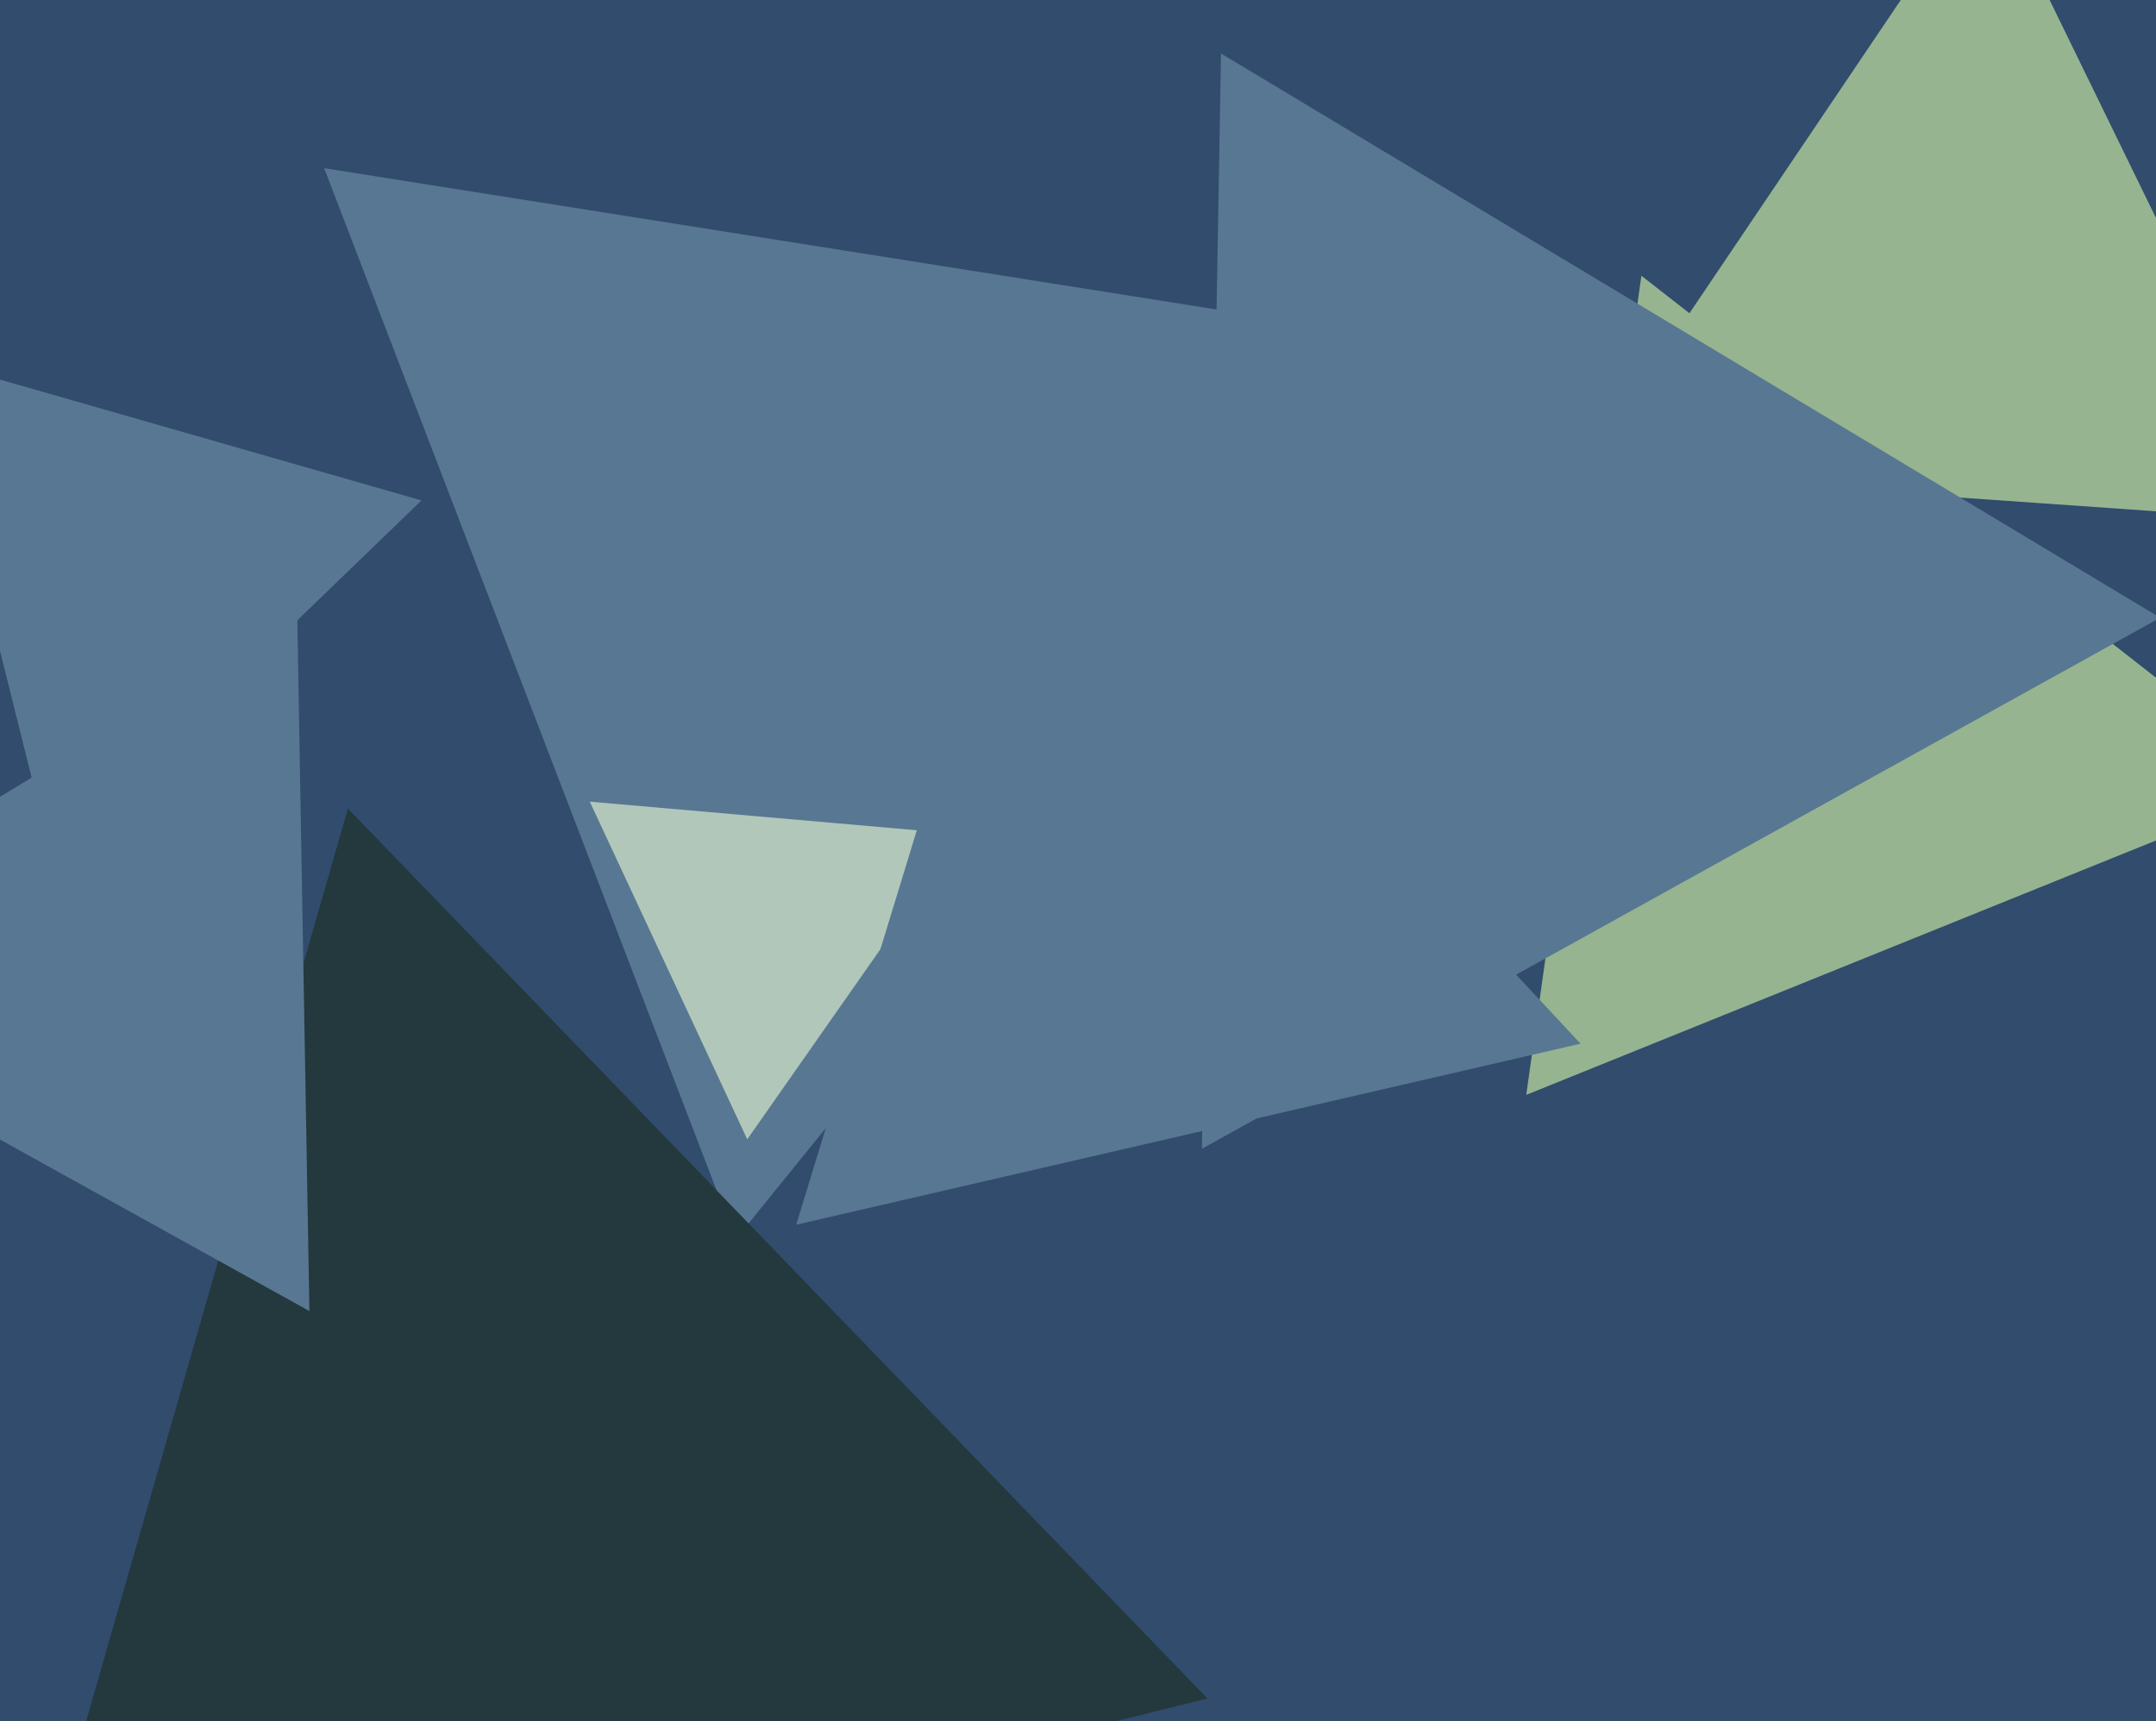
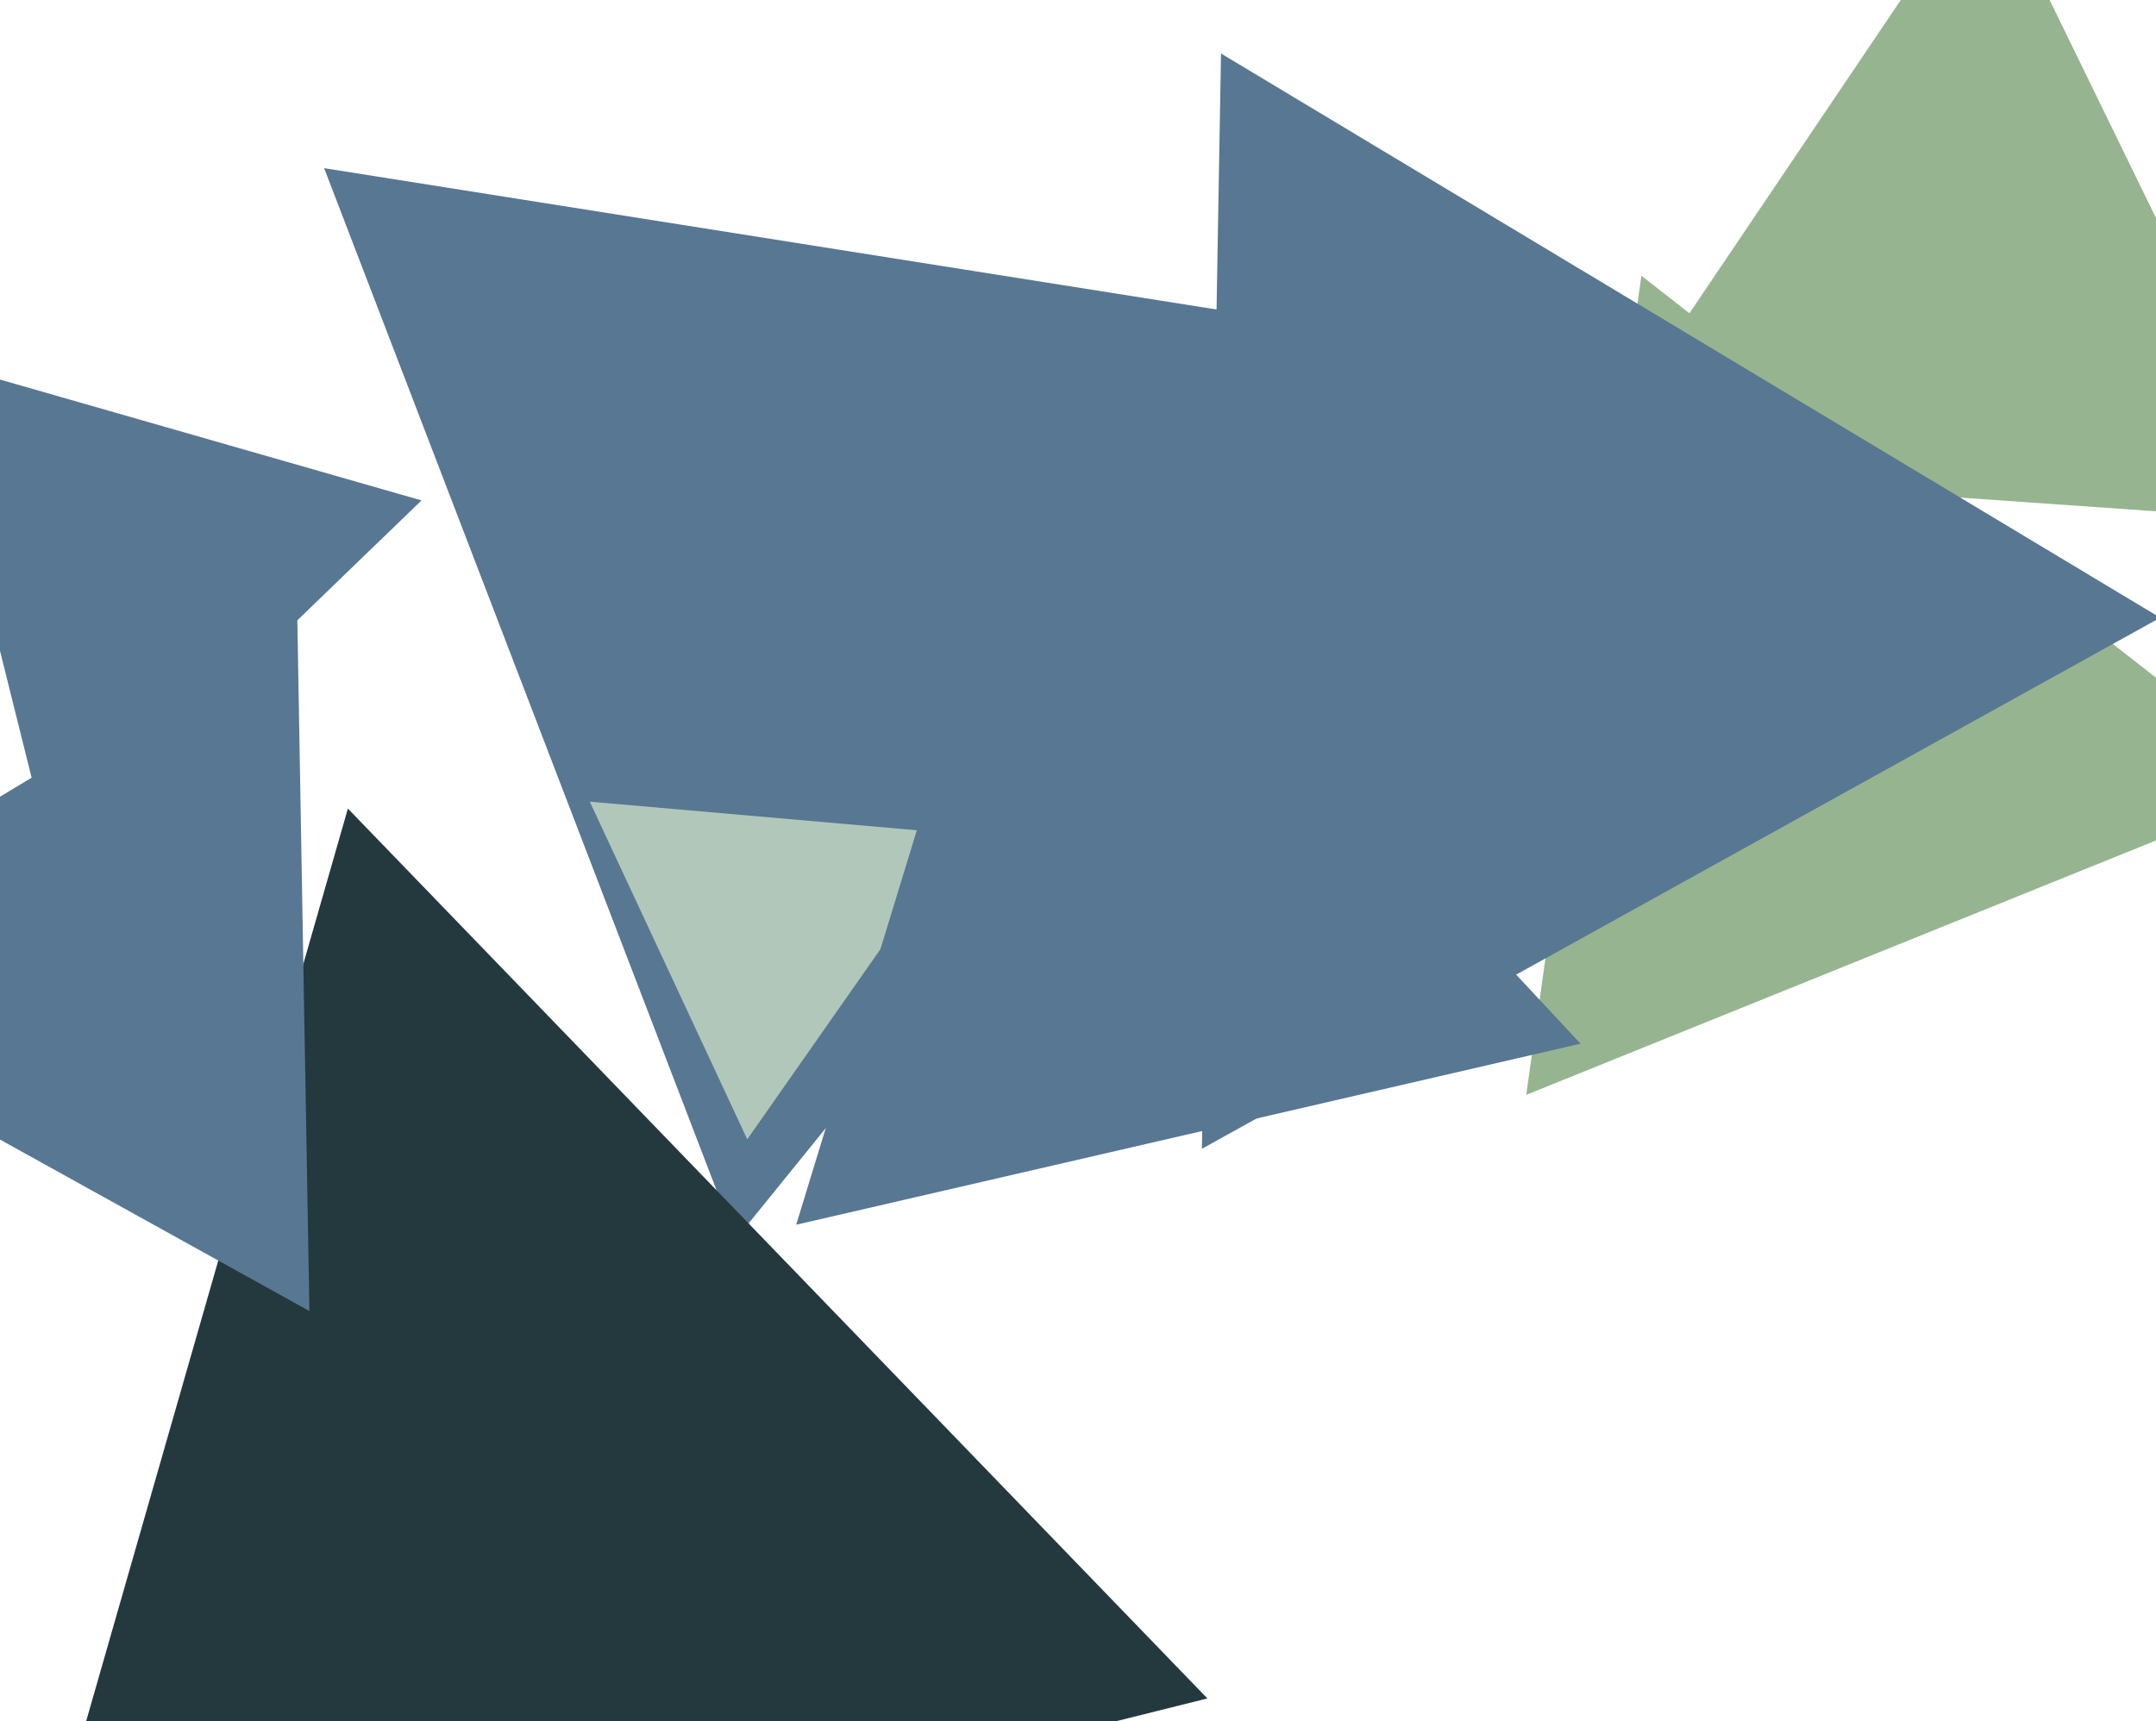
<svg xmlns="http://www.w3.org/2000/svg" width="501px" height="400px">
-   <rect width="501" height="400" fill="rgb(49,76,108)" />
  <polygon points="170.909,288.104 75.32,39.085 338.771,80.811" fill="rgb(88,119,146)" />
  <polygon points="173.642,264.81 137.042,186.321 223.315,193.869" fill="rgb(176,199,186)" />
  <polygon points="280.569,394.756 1.59,464.313 80.841,187.931" fill="rgb(35,57,62)" />
  <polygon points="535.417,121.242 367.817,109.522 461.766,-29.764" fill="rgb(150,180,144)" />
  <polygon points="532.92,182.448 354.662,254.469 381.419,64.083" fill="rgb(150,180,144)" />
  <polygon points="367.281,242.576 185.014,284.656 239.705,105.768" fill="rgb(88,119,146)" />
  <polygon points="71.899,304.717 -68.986,226.623 69.087,143.66" fill="rgb(88,119,146)" />
  <polygon points="501.978,143.566 279.289,267.004 283.733,12.431" fill="rgb(88,119,146)" />
  <polygon points="11.981,199.327 -16.931,83.366 97.95,116.307" fill="rgb(88,119,146)" />
</svg>